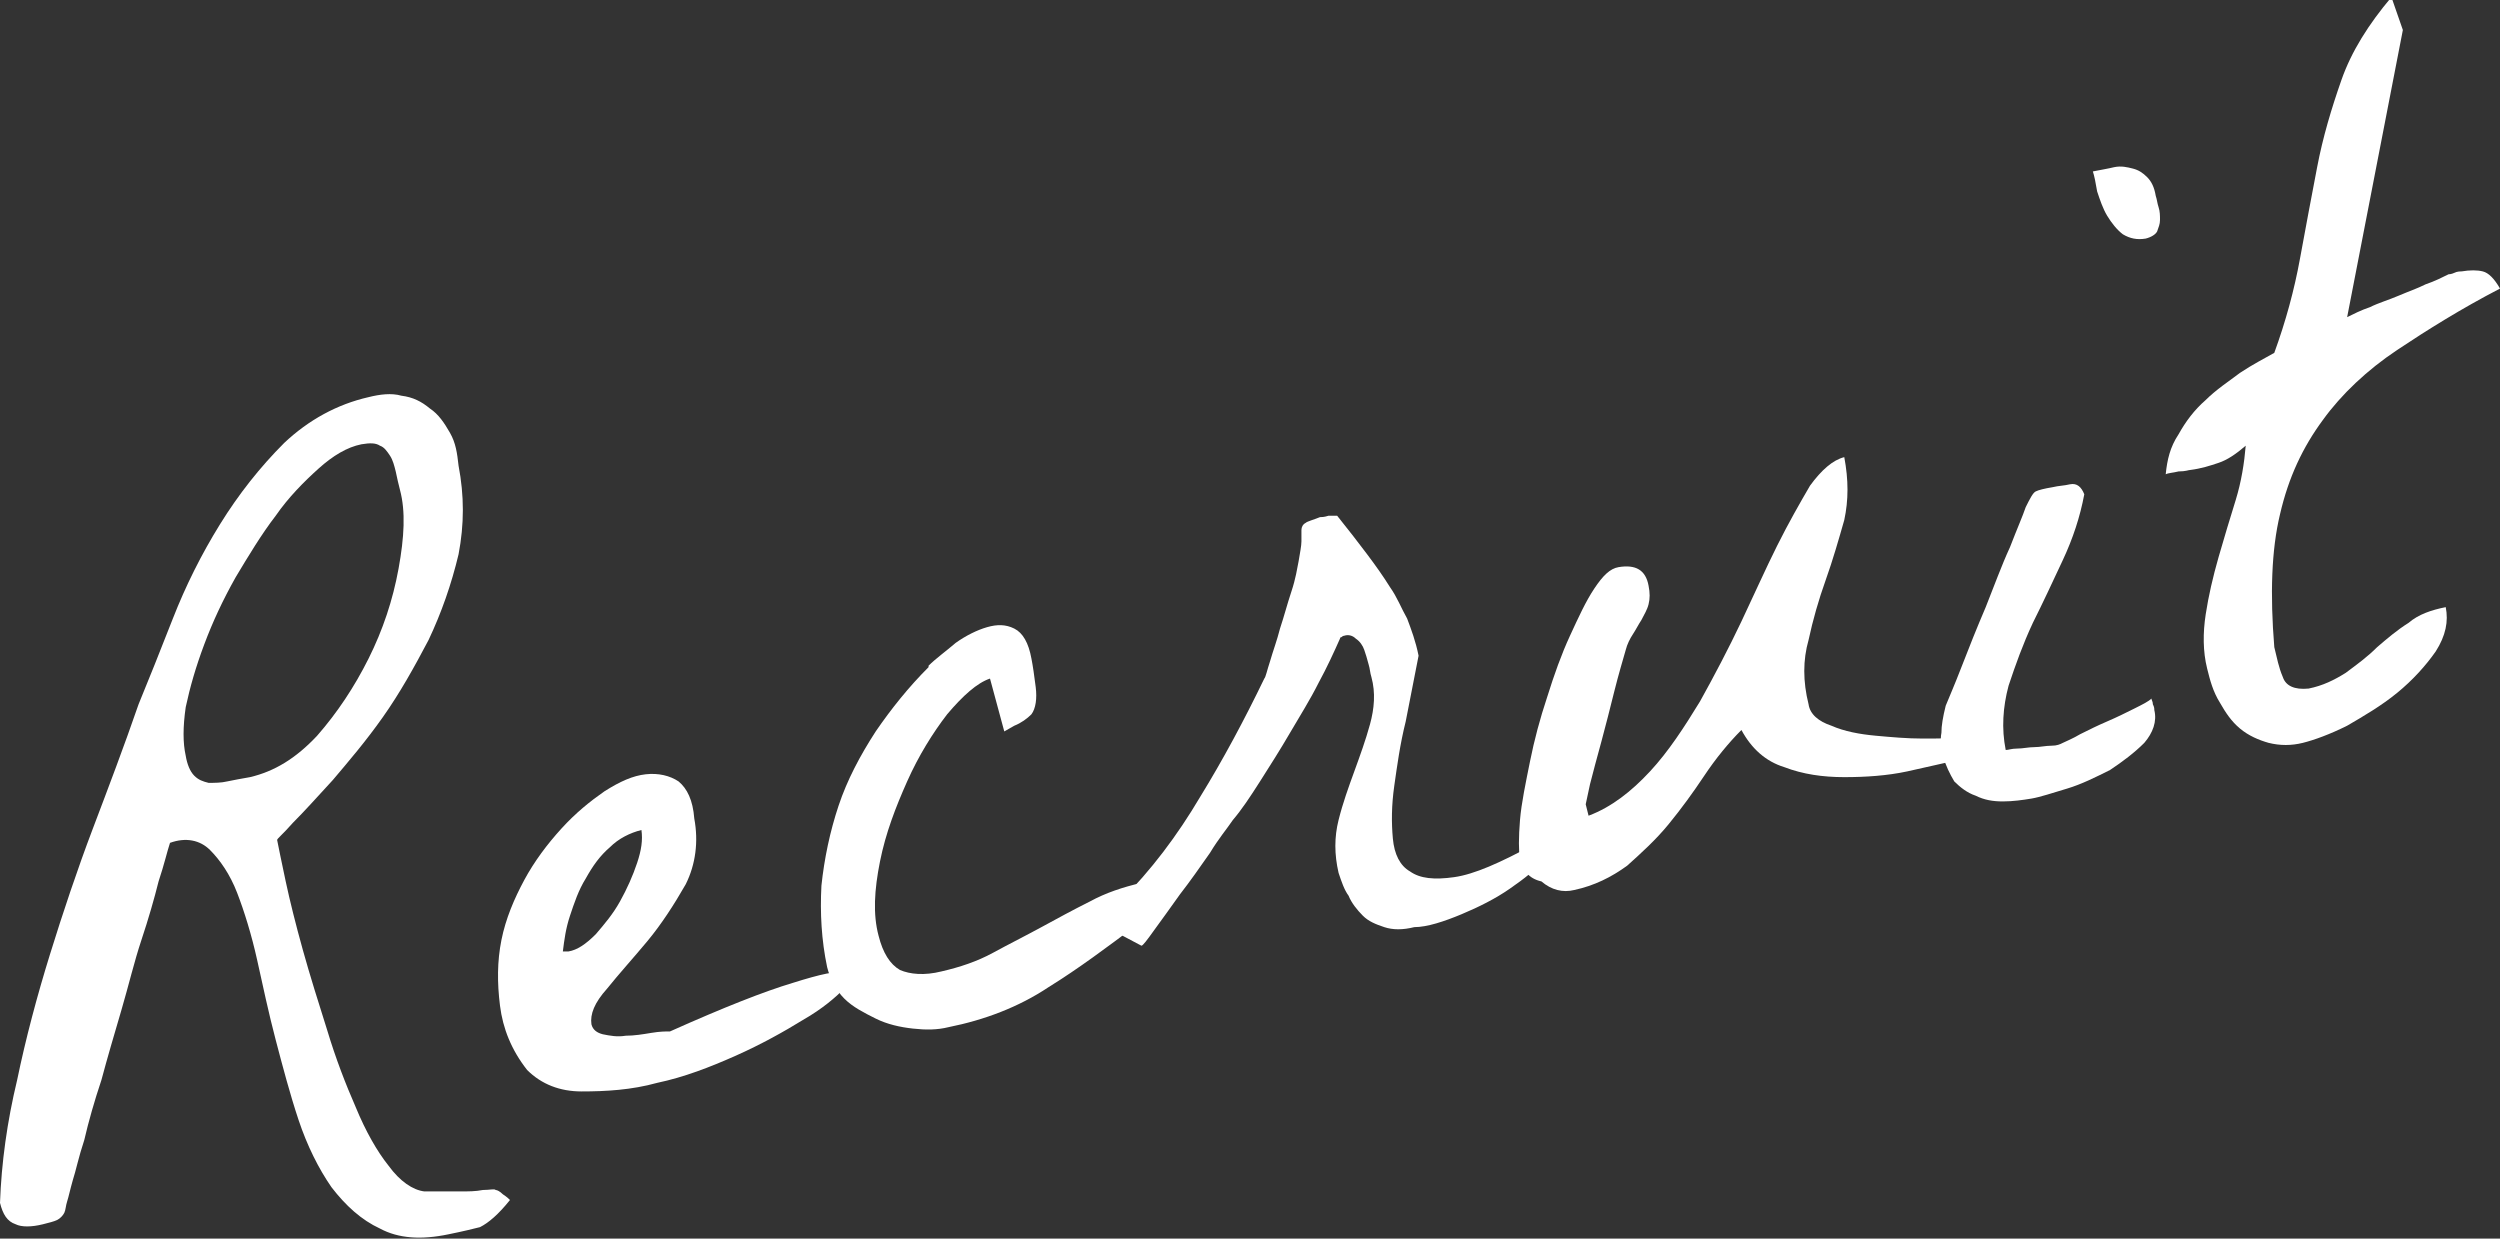
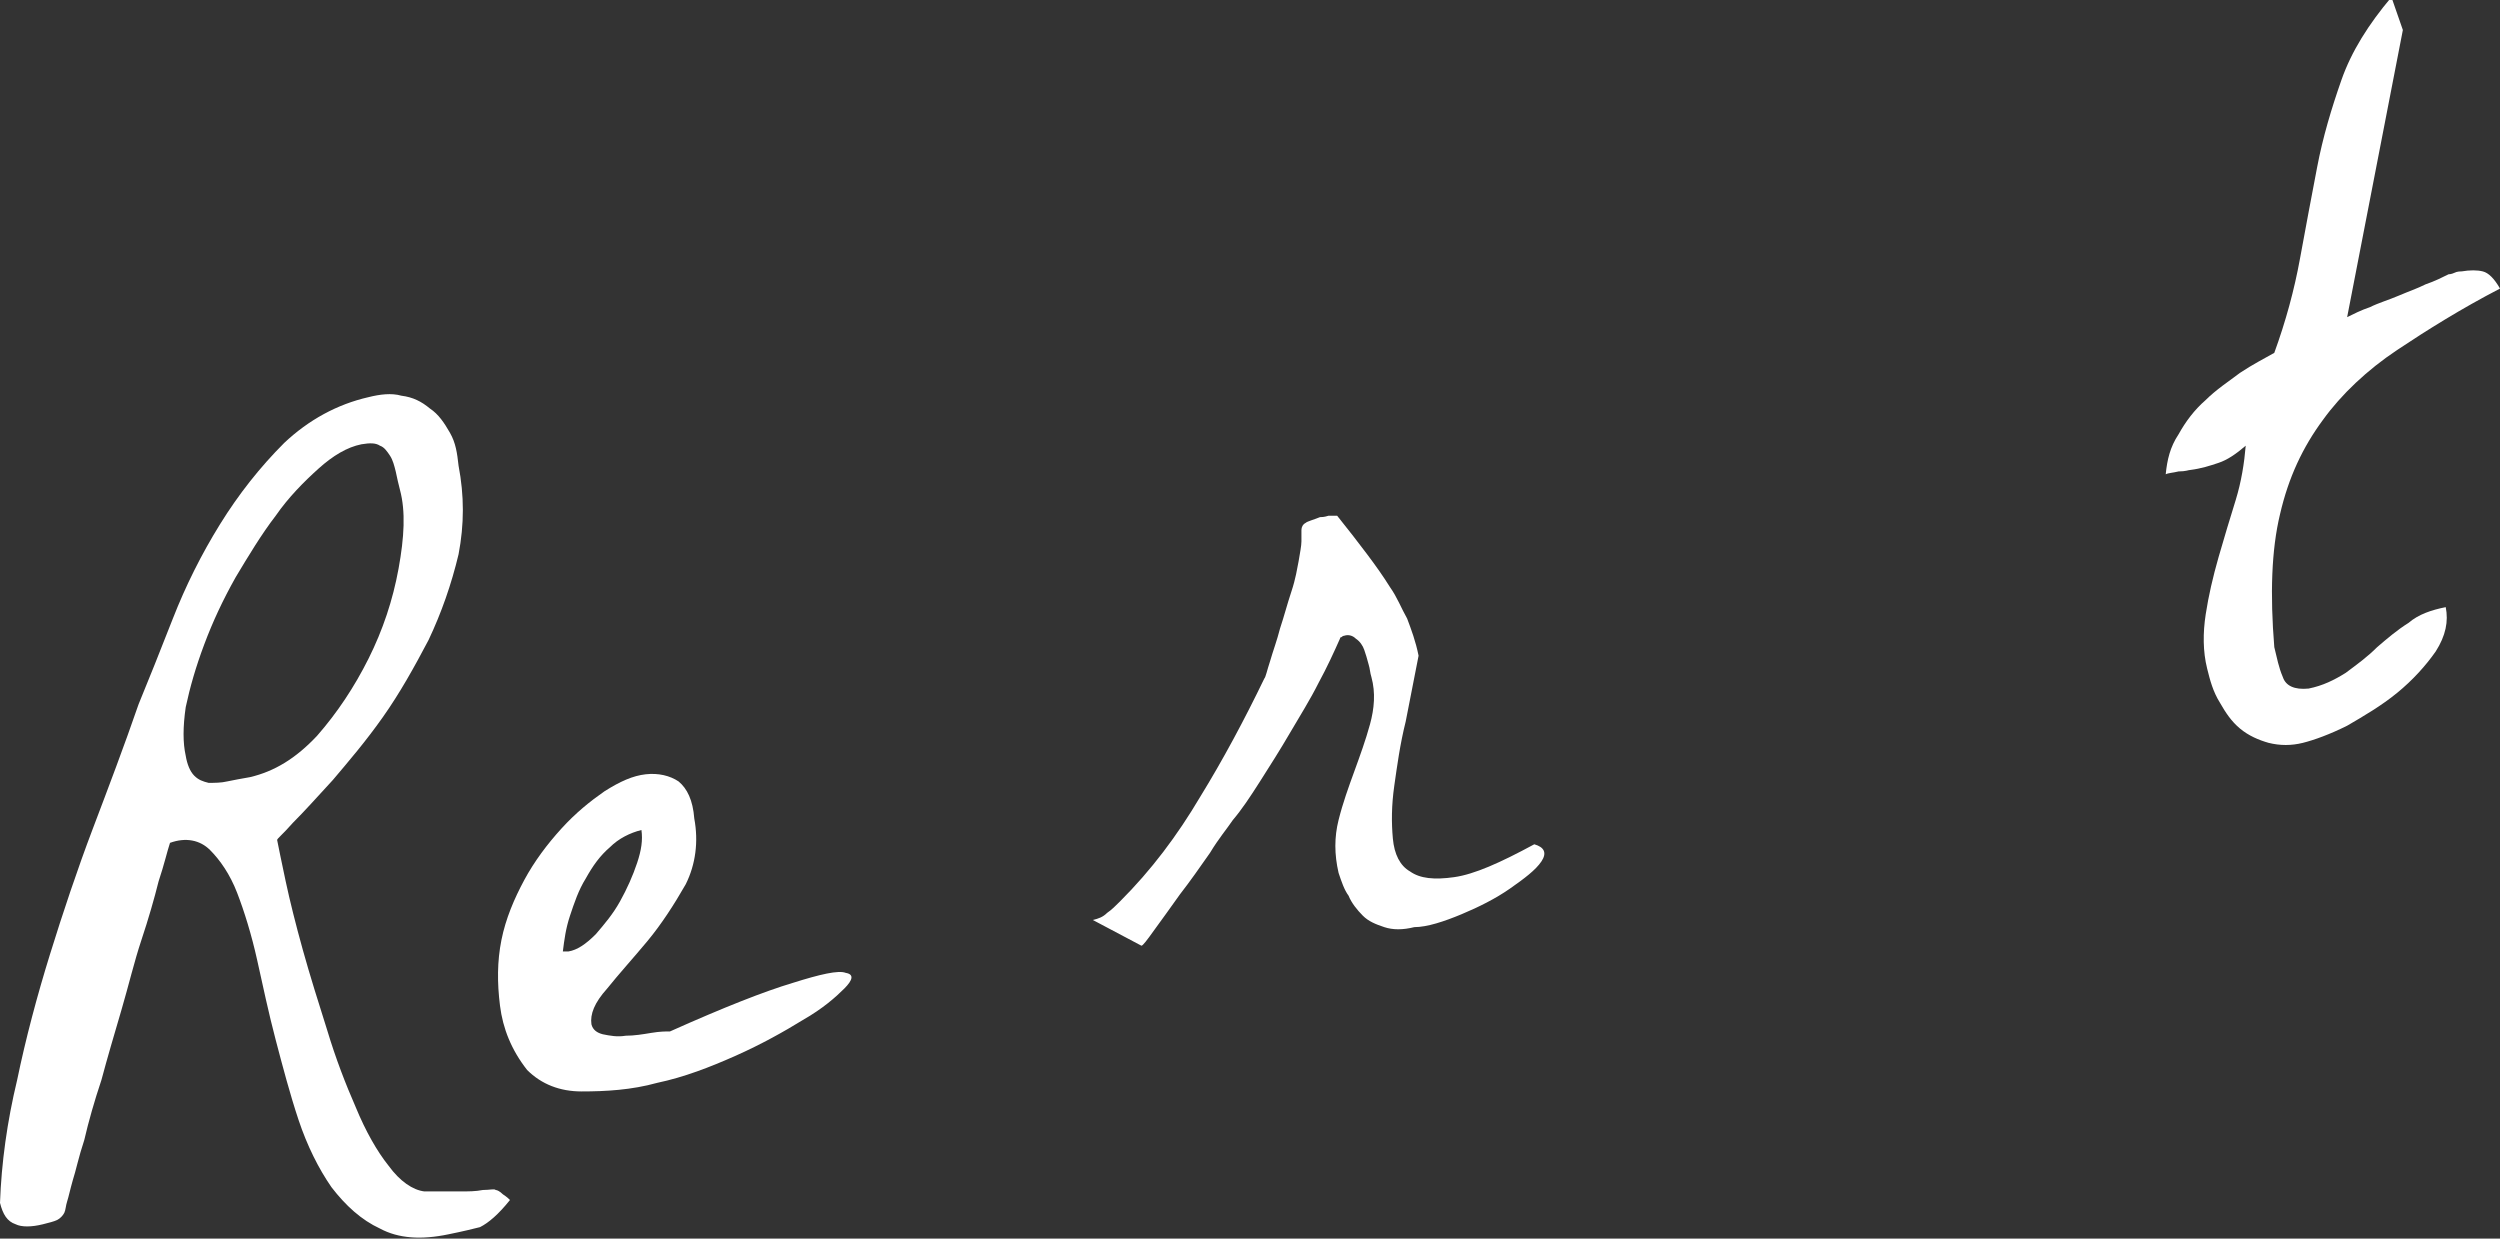
<svg xmlns="http://www.w3.org/2000/svg" version="1.1" id="レイヤー_1" x="0px" y="0px" width="175px" height="86.7px" viewBox="0 0 175 86.7" style="enable-background:new 0 0 175 86.7;" xml:space="preserve">
  <rect x="0" y="0" width="175" height="86.7" fill="#333333" stroke="none" />
  <style type="text/css">
	.st0{fill:#FFFFFF;}
</style>
  <g>
    <g>
      <path class="st0" d="M31.4,86.4c-1.9,0.4-3.5,0.3-4.8-0.4c-1.3-0.6-2.4-1.6-3.4-2.9c-0.9-1.3-1.7-2.9-2.3-4.7    c-0.6-1.8-1.1-3.7-1.6-5.6c-0.5-1.9-0.9-3.8-1.3-5.6c-0.4-1.8-0.9-3.4-1.4-4.7c-0.5-1.3-1.2-2.3-1.9-3c-0.7-0.7-1.7-0.9-2.8-0.5    c-0.2,0.6-0.4,1.5-0.8,2.7c-0.3,1.2-0.7,2.6-1.2,4.1c-0.5,1.5-0.9,3.2-1.4,4.9c-0.5,1.7-1,3.4-1.4,4.9c-0.5,1.5-0.9,2.9-1.2,4.2    c-0.4,1.2-0.6,2.2-0.8,2.8c-0.2,0.7-0.3,1.2-0.4,1.5c-0.1,0.3-0.1,0.6-0.2,0.8c-0.1,0.2-0.3,0.4-0.5,0.5c-0.2,0.1-0.6,0.2-1,0.3    c-0.8,0.2-1.5,0.2-1.9,0C0.5,85.5,0.2,85,0,84.2c0.1-2.8,0.5-5.7,1.2-8.6c0.6-2.9,1.4-5.9,2.3-8.8c0.9-2.9,1.9-5.9,3-8.8    c1.1-2.9,2.2-5.8,3.2-8.7c0.7-1.7,1.5-3.7,2.4-6c0.9-2.3,2-4.5,3.3-6.6c1.3-2.1,2.8-4,4.5-5.7c1.7-1.6,3.7-2.7,5.9-3.2    c0.8-0.2,1.6-0.3,2.3-0.1c0.8,0.1,1.4,0.4,2,0.9c0.6,0.4,1,1,1.4,1.7c0.4,0.7,0.5,1.4,0.6,2.3c0.4,2.1,0.4,4.1,0,6.2    c-0.5,2.1-1.2,4.1-2.1,6c-1,1.9-2,3.7-3.2,5.4c-1.2,1.7-2.4,3.1-3.5,4.4c-1.1,1.2-2,2.2-2.8,3c-0.7,0.8-1.1,1.1-1.1,1.2    c0.1,0.5,0.3,1.5,0.6,2.9c0.3,1.4,0.7,3,1.2,4.8c0.5,1.8,1.1,3.7,1.7,5.6c0.6,2,1.3,3.8,2,5.4c0.7,1.7,1.5,3.1,2.3,4.1    c0.8,1.1,1.7,1.7,2.5,1.8c0.1,0,0.4,0,0.9,0c0.5,0,1,0,1.6,0c0.6,0,1.1,0,1.6-0.1c0.5,0,0.8-0.1,0.9,0c0.1,0,0.3,0.1,0.5,0.3    c0.3,0.2,0.4,0.3,0.5,0.4c-0.8,1-1.5,1.6-2.1,1.9C33.2,86,32.4,86.2,31.4,86.4z M13,52.9c0.1,0.6,0.3,1.1,0.6,1.4    c0.3,0.3,0.6,0.4,1,0.5c0.4,0,0.9,0,1.3-0.1c0.5-0.1,1-0.2,1.6-0.3c1.7-0.4,3.2-1.3,4.7-2.9c1.4-1.6,2.6-3.4,3.6-5.4    c1-2,1.7-4.1,2.1-6.3c0.4-2.2,0.5-4,0.1-5.5c-0.1-0.4-0.2-0.8-0.3-1.3c-0.1-0.4-0.2-0.8-0.4-1.1c-0.2-0.3-0.4-0.6-0.7-0.7    c-0.3-0.2-0.7-0.2-1.3-0.1c-1,0.2-2,0.8-3,1.7c-1,0.9-2.1,2-3,3.3c-1,1.3-1.9,2.8-2.8,4.3c-0.9,1.6-1.6,3.1-2.2,4.7    c-0.6,1.6-1,3-1.3,4.4C12.8,50.9,12.8,52,13,52.9z" />
      <path class="st0" d="M36.9,74.9c-1.1-1.4-1.7-2.9-1.9-4.5c-0.2-1.6-0.2-3.1,0.1-4.6c0.3-1.5,0.9-2.9,1.6-4.2    c0.7-1.3,1.6-2.5,2.6-3.6c1-1.1,2-1.9,3-2.6c1.1-0.7,2-1.1,2.9-1.2s1.7,0.1,2.3,0.5c0.6,0.5,1,1.3,1.1,2.6    c0.3,1.6,0.1,3.2-0.6,4.6c-0.8,1.4-1.7,2.8-2.7,4c-1,1.2-2,2.3-2.8,3.3c-0.9,1-1.2,1.8-1.1,2.5c0.1,0.4,0.4,0.6,0.8,0.7    c0.5,0.1,1,0.2,1.6,0.1c0.6,0,1.2-0.1,1.8-0.2c0.6-0.1,1-0.1,1.3-0.1c3.8-1.7,6.6-2.8,8.6-3.4c1.9-0.6,3.2-0.9,3.7-0.7    c0.6,0.1,0.5,0.5-0.1,1.1c-0.6,0.6-1.5,1.4-2.9,2.2c-1.3,0.8-2.9,1.7-4.7,2.5c-1.8,0.8-3.6,1.5-5.5,1.9c-1.8,0.5-3.6,0.6-5.3,0.6    C39.2,76.4,37.9,75.9,36.9,74.9z M44.9,58.1c-0.8,0.2-1.6,0.6-2.2,1.2c-0.7,0.6-1.2,1.3-1.7,2.2c-0.5,0.8-0.8,1.7-1.1,2.6    s-0.4,1.7-0.5,2.5c0.1,0,0.2,0,0.2,0l0.2,0c0.6-0.1,1.2-0.5,1.9-1.2c0.6-0.7,1.2-1.4,1.7-2.3c0.5-0.9,0.9-1.8,1.2-2.7    C44.9,59.5,45,58.8,44.9,58.1z" />
-       <path class="st0" d="M69.3,47.5c-0.9,0.3-1.9,1.2-3,2.5c-1,1.3-2,2.9-2.8,4.7c-0.8,1.8-1.5,3.6-1.9,5.6c-0.4,2-0.5,3.7-0.1,5.2    c0.3,1.2,0.8,2,1.5,2.4c0.7,0.3,1.7,0.4,2.9,0.1c1.3-0.3,2.5-0.7,3.6-1.3s2.3-1.2,3.4-1.8c1.1-0.6,2.2-1.2,3.4-1.8    c1.1-0.6,2.3-1,3.6-1.3c0.1,0.6,0.1,1.1,0.1,1.5c-0.1,0.4-0.2,0.9-0.5,1.5c-2,1.5-4,3-6.1,4.3c-2.1,1.4-4.5,2.3-7,2.8    c-0.8,0.2-1.6,0.2-2.5,0.1c-0.9-0.1-1.8-0.3-2.6-0.7c-0.8-0.4-1.6-0.8-2.2-1.4c-0.6-0.6-1-1.4-1.2-2.2c-0.4-1.9-0.5-3.8-0.4-5.7    c0.2-1.9,0.6-3.8,1.2-5.6c0.6-1.8,1.5-3.5,2.6-5.2c1.1-1.6,2.3-3.1,3.7-4.5l0-0.1c0.5-0.5,1.2-1,1.9-1.6c0.7-0.5,1.5-0.9,2.2-1.1    c0.7-0.2,1.3-0.2,1.9,0.1c0.6,0.3,1,1,1.2,2.1c0.1,0.5,0.2,1.2,0.3,2c0.1,0.8,0,1.5-0.3,1.9c-0.3,0.3-0.7,0.6-1.2,0.8    c-0.2,0.1-0.5,0.3-0.7,0.4L69.3,47.5z" />
      <path class="st0" d="M93.7,61.1c-0.3-1.3-0.3-2.5,0-3.7c0.3-1.2,0.7-2.3,1.1-3.4c0.4-1.1,0.8-2.2,1.1-3.3c0.3-1.1,0.4-2.2,0.1-3.3    c-0.1-0.3-0.1-0.6-0.2-0.9c-0.1-0.4-0.2-0.7-0.3-1c-0.1-0.3-0.3-0.6-0.6-0.8c-0.2-0.2-0.5-0.3-0.8-0.2c0,0-0.1,0-0.2,0.1    c-0.1,0-0.1,0.1-0.1,0.1c-0.4,0.9-0.9,2-1.5,3.1c-0.6,1.2-1.3,2.3-2,3.5c-0.7,1.2-1.4,2.3-2.1,3.4c-0.7,1.1-1.3,2-1.9,2.7    c-0.4,0.6-1,1.3-1.6,2.3c-0.7,1-1.4,2-2.1,2.9c-0.7,1-1.3,1.8-1.8,2.5c-0.5,0.7-0.8,1.1-0.9,1.1l-3.4-1.8c0.4-0.1,0.7-0.2,1-0.5    c0.3-0.2,0.6-0.5,0.9-0.8c2.2-2.2,4-4.6,5.6-7.3c1.6-2.6,3.1-5.4,4.5-8.3c0.1-0.1,0.2-0.6,0.4-1.2c0.2-0.7,0.5-1.5,0.7-2.3    c0.3-0.9,0.5-1.7,0.8-2.6c0.3-0.9,0.4-1.6,0.5-2.1c0.1-0.6,0.2-1.1,0.2-1.4c0-0.3,0-0.6,0-0.8s0.1-0.4,0.3-0.5    c0.1-0.1,0.5-0.2,1-0.4c0.1,0,0.3,0,0.6-0.1c0.3,0,0.5,0,0.6,0c0.8,1,1.5,1.9,2.1,2.7c0.6,0.8,1.1,1.5,1.6,2.3    c0.5,0.7,0.8,1.5,1.2,2.2c0.3,0.8,0.6,1.6,0.8,2.6c-0.3,1.5-0.6,3.1-0.9,4.6c-0.4,1.6-0.6,3.1-0.8,4.5c-0.2,1.4-0.2,2.6-0.1,3.7    c0.1,1.1,0.5,1.9,1.2,2.3c0.7,0.5,1.7,0.6,3.1,0.4c1.4-0.2,3.2-1,5.6-2.3c0.7,0.2,0.9,0.6,0.5,1.2c-0.4,0.6-1.2,1.2-2.2,1.9    c-1,0.7-2.2,1.3-3.4,1.8s-2.4,0.9-3.3,0.9c-0.8,0.2-1.5,0.2-2.1,0c-0.6-0.2-1.1-0.4-1.5-0.8c-0.4-0.4-0.8-0.9-1-1.4    C94.1,62.3,93.9,61.7,93.7,61.1z" />
-       <path class="st0" d="M106.4,60.2c-0.1-0.6-0.1-1.6,0-2.8c0.1-1.2,0.4-2.6,0.7-4.1c0.3-1.5,0.7-3,1.2-4.5c0.5-1.6,1-3,1.6-4.3    c0.6-1.3,1.1-2.4,1.7-3.3c0.6-0.9,1.1-1.4,1.7-1.5c1.2-0.2,1.9,0.2,2.1,1.3c0.1,0.5,0.1,0.9,0,1.3c-0.1,0.4-0.3,0.7-0.5,1.1    c-0.2,0.3-0.4,0.7-0.6,1c-0.2,0.3-0.4,0.7-0.5,1.1c-0.2,0.7-0.5,1.7-0.8,2.9c-0.3,1.2-0.6,2.4-0.9,3.5c-0.3,1.1-0.6,2.2-0.8,3    c-0.2,0.9-0.3,1.4-0.3,1.4l0.2,0.8c1.6-0.6,3-1.7,4.3-3.1c1.3-1.4,2.4-3.1,3.5-4.9c1-1.8,2-3.7,2.9-5.6c0.9-1.9,1.7-3.7,2.5-5.3    c0.8-1.6,1.6-3,2.3-4.2c0.8-1.1,1.6-1.8,2.4-2c0.3,1.6,0.3,3,0,4.4c-0.4,1.4-0.8,2.8-1.3,4.2c-0.5,1.4-0.9,2.8-1.2,4.2    c-0.4,1.4-0.4,2.9,0,4.5c0.1,0.7,0.7,1.2,1.6,1.5c0.9,0.4,2,0.6,3.1,0.7c1.1,0.1,2.2,0.2,3.3,0.2c1.1,0,1.8,0,2.2-0.1l0.3,1.6    c-1,0.2-2.2,0.5-3.6,0.8c-1.4,0.3-2.9,0.4-4.4,0.4c-1.5,0-2.9-0.2-4.2-0.7c-1.3-0.4-2.3-1.3-3-2.6c-0.9,0.9-1.8,2-2.6,3.2    c-0.8,1.2-1.6,2.3-2.5,3.4c-0.9,1.1-1.9,2-2.9,2.9c-1.1,0.8-2.3,1.4-3.7,1.7c-0.8,0.2-1.6,0-2.3-0.6    C107,61.5,106.6,60.9,106.4,60.2z" />
-       <path class="st0" d="M136,52.9c-0.1-0.6-0.2-1.1-0.1-1.6c0-0.5,0.1-1.1,0.3-1.9c0.2-0.5,0.6-1.4,1.1-2.7c0.5-1.3,1.1-2.8,1.7-4.2    c0.6-1.5,1.1-2.9,1.7-4.2c0.5-1.3,0.9-2.2,1.1-2.8c0.3-0.6,0.5-1,0.7-1.1c0.2-0.1,0.6-0.2,1.2-0.3c0.4-0.1,0.8-0.1,1.2-0.2    c0.5-0.1,0.8,0.2,1,0.7c-0.3,1.6-0.8,3.1-1.5,4.6c-0.7,1.5-1.4,3-2.1,4.4c-0.7,1.5-1.2,2.9-1.7,4.4c-0.4,1.5-0.5,3-0.2,4.5    c0.2,0,0.4-0.1,0.8-0.1c0.4,0,0.8-0.1,1.2-0.1c0.4,0,0.8-0.1,1.2-0.1c0.4,0,0.6-0.1,0.8-0.2c0.2-0.1,0.7-0.3,1.2-0.6    c0.6-0.3,1.2-0.6,1.9-0.9c0.7-0.3,1.3-0.6,1.9-0.9c0.6-0.3,1-0.5,1.2-0.7c0,0.1,0.1,0.2,0.1,0.4c0.1,0.2,0.1,0.3,0.1,0.4    c0.2,0.8-0.1,1.6-0.7,2.3c-0.7,0.7-1.5,1.3-2.4,1.9c-1,0.5-2,1-3,1.3c-1,0.3-1.9,0.6-2.5,0.7c-0.6,0.1-1.3,0.2-2,0.2    c-0.7,0-1.3-0.1-1.9-0.4c-0.6-0.2-1.1-0.6-1.5-1C136.5,54.2,136.2,53.6,136,52.9z M146.5,12c0.5-0.1,1.1-0.2,1.5-0.3    c0.5-0.1,0.9,0,1.3,0.1c0.4,0.1,0.7,0.3,1,0.6c0.3,0.3,0.5,0.7,0.6,1.3c0.1,0.3,0.1,0.5,0.2,0.8c0.1,0.3,0.1,0.6,0.1,0.9    c0,0.3-0.1,0.5-0.2,0.8c-0.1,0.2-0.4,0.4-0.8,0.5c-0.6,0.1-1.1,0-1.6-0.3c-0.4-0.3-0.8-0.8-1.1-1.3s-0.5-1.1-0.7-1.7    C146.7,12.8,146.6,12.3,146.5,12z" />
      <path class="st0" d="M154.5,46.8c-0.3-1.2-0.3-2.5-0.1-3.8c0.2-1.3,0.5-2.6,0.9-4s0.8-2.7,1.2-4c0.4-1.3,0.6-2.6,0.7-3.8    c-0.7,0.6-1.3,1-1.9,1.2c-0.6,0.2-1.2,0.4-2,0.5c-0.1,0-0.3,0.1-0.8,0.1c-0.4,0.1-0.7,0.1-0.9,0.2c0.1-1,0.3-1.9,0.9-2.8    c0.5-0.9,1.1-1.7,1.9-2.4c0.7-0.7,1.6-1.3,2.4-1.9c0.9-0.6,1.7-1,2.4-1.4c0.8-2.2,1.4-4.4,1.8-6.6c0.4-2.2,0.8-4.3,1.2-6.4    c0.4-2.1,1-4.1,1.7-6.1c0.7-2,1.9-3.9,3.5-5.8l0.8,2.3l-3.9,20.1c0.4-0.2,1-0.5,1.6-0.7c0.6-0.3,1.3-0.5,2-0.8    c0.7-0.3,1.3-0.5,1.9-0.8c0.6-0.2,1.2-0.5,1.6-0.7c0,0,0.2,0,0.4-0.1c0.2-0.1,0.4-0.1,0.5-0.1c0.6-0.1,1.1-0.1,1.5,0    c0.4,0.1,0.8,0.5,1.2,1.2c-2.7,1.4-5.1,2.9-7.2,4.3c-2.1,1.4-3.9,3.1-5.2,4.9c-1.4,1.9-2.4,4-3,6.6c-0.6,2.5-0.7,5.6-0.4,9.3    c0.2,0.8,0.3,1.4,0.6,2.1c0.2,0.6,0.8,0.9,1.8,0.8c1-0.2,1.8-0.6,2.6-1.1c0.8-0.6,1.5-1.1,2.2-1.8c0.7-0.6,1.4-1.2,2.2-1.7    c0.7-0.6,1.6-0.9,2.6-1.1c0.2,1,0,2-0.7,3.1c-0.7,1-1.6,2-2.7,2.9c-1.1,0.9-2.3,1.6-3.5,2.3c-1.2,0.6-2.3,1-3.1,1.2    c-0.8,0.2-1.6,0.2-2.4,0c-0.7-0.2-1.4-0.5-2-1c-0.6-0.5-1-1.1-1.4-1.8C154.9,48.4,154.7,47.6,154.5,46.8z" />
    </g>
  </g>
</svg>